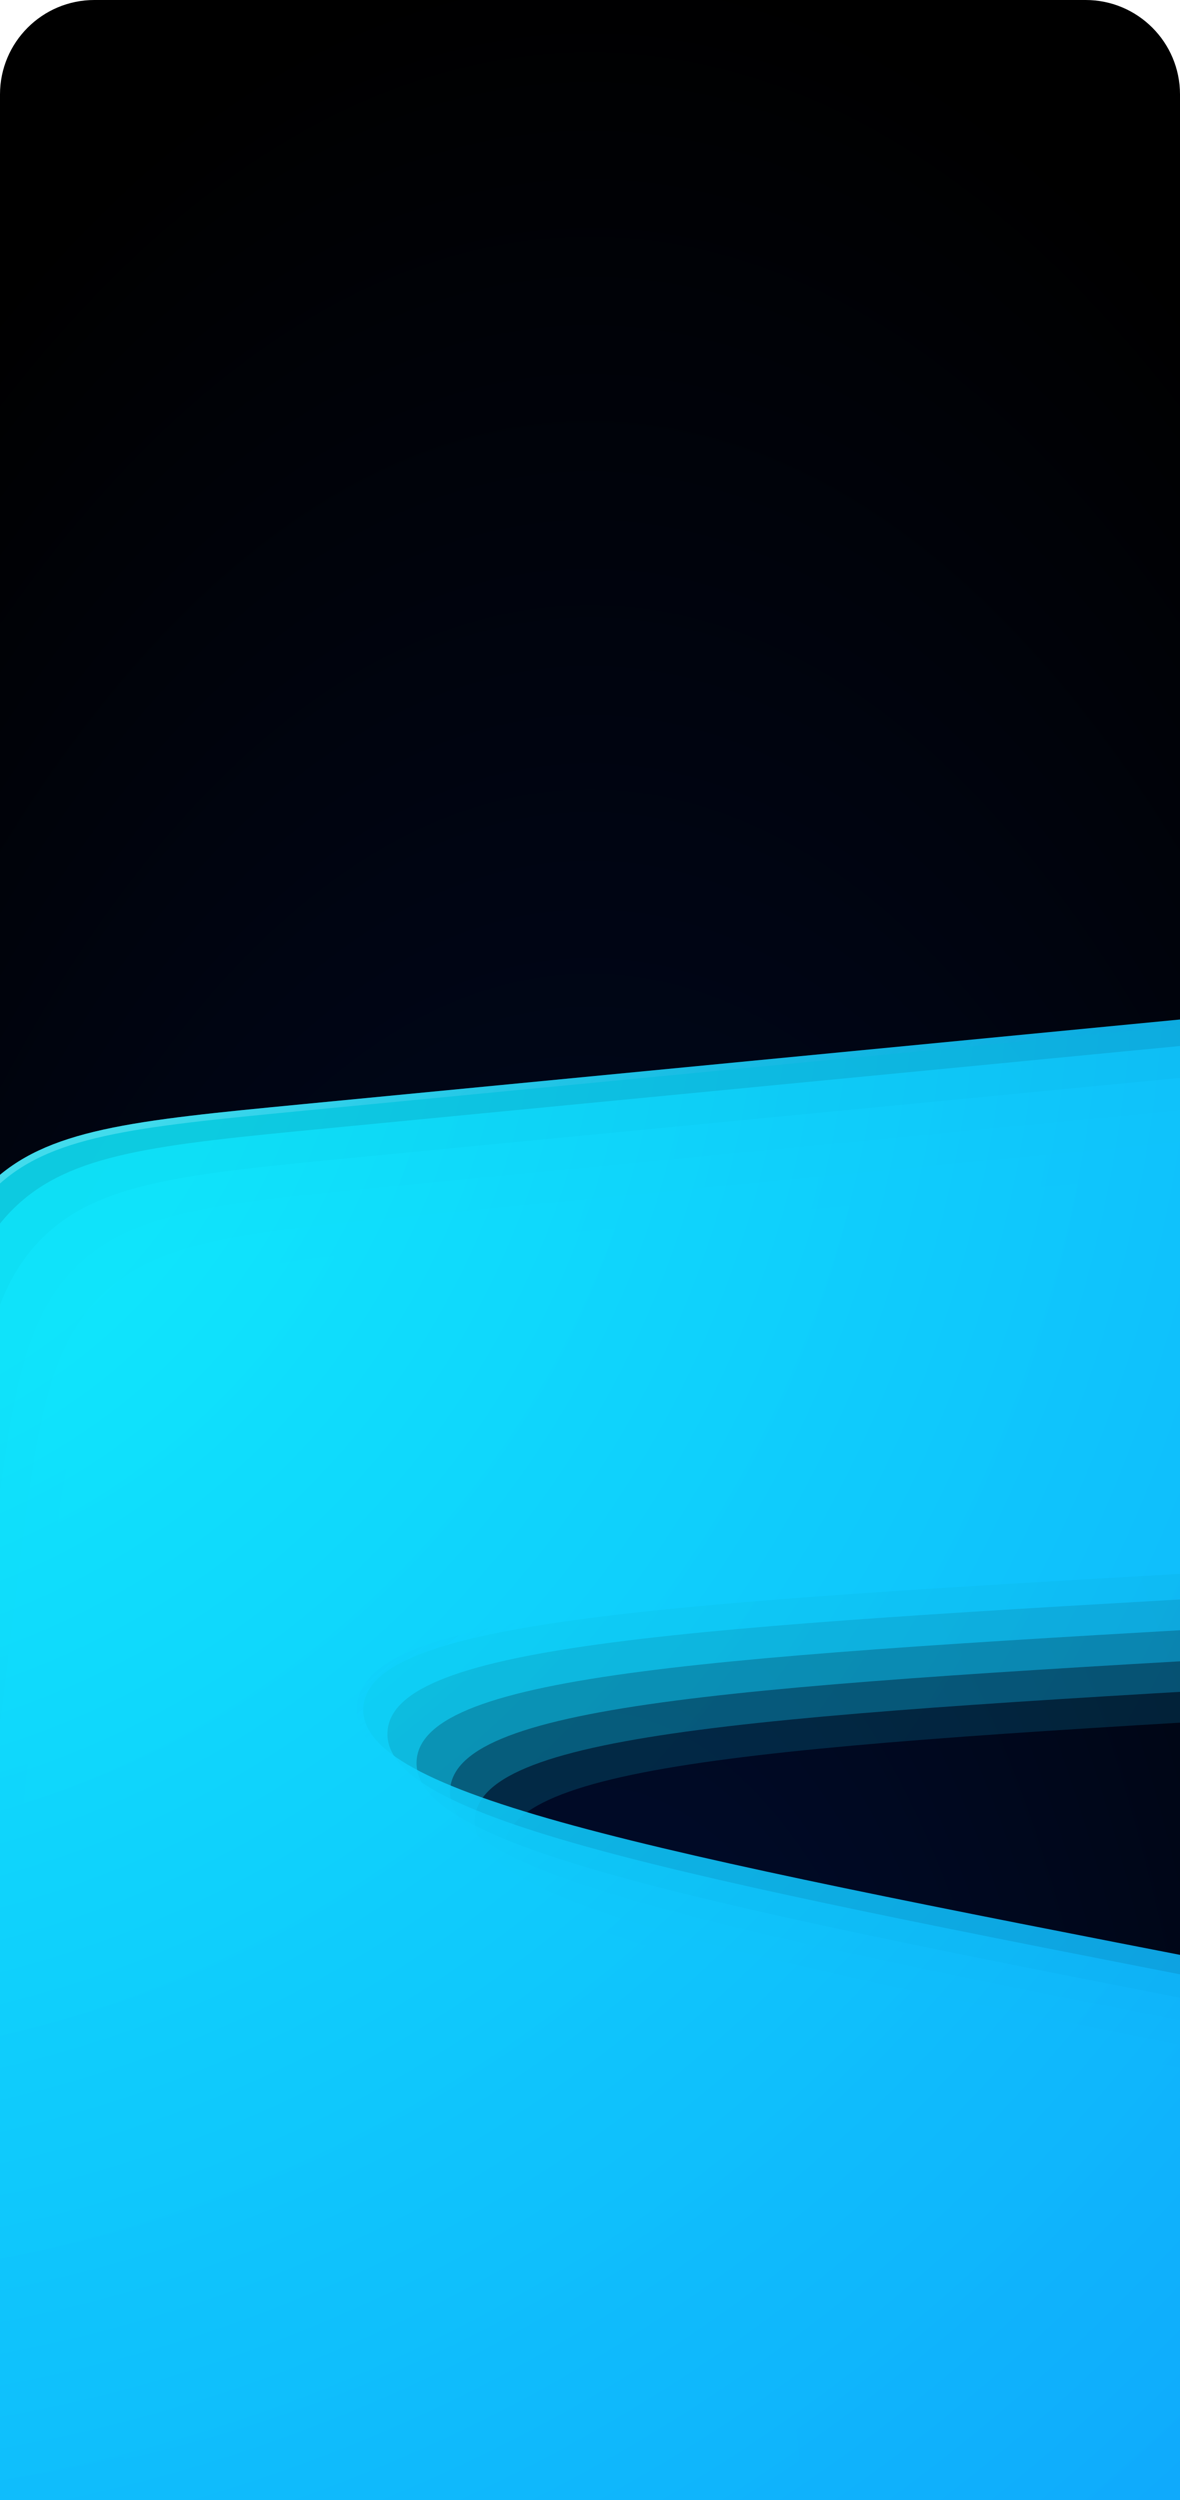
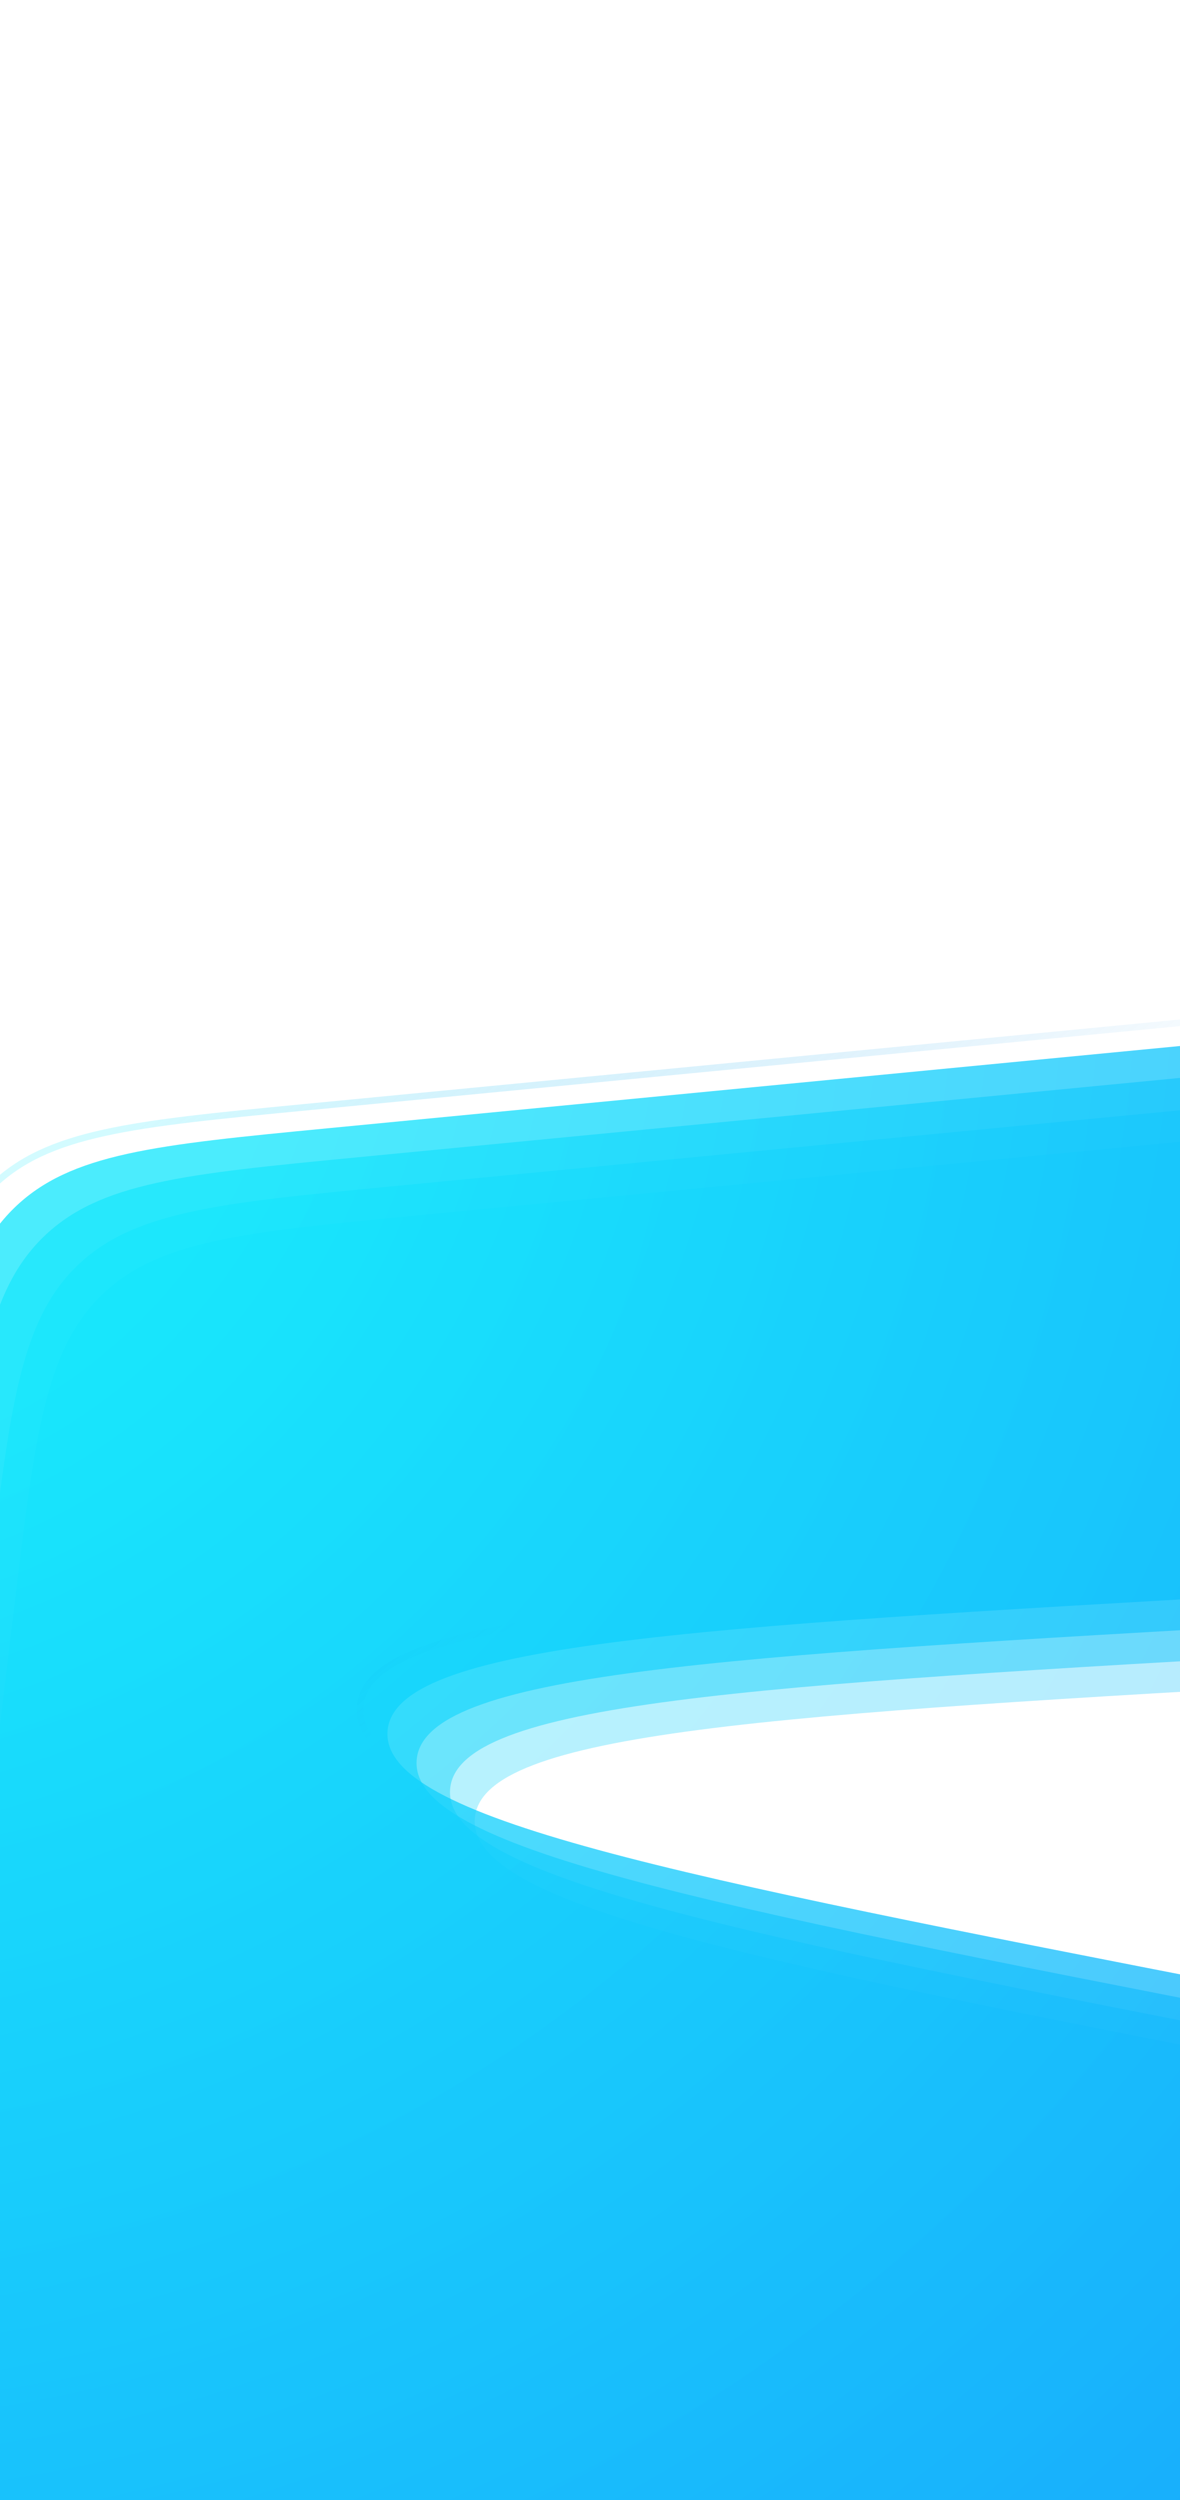
<svg xmlns="http://www.w3.org/2000/svg" width="375" height="794" viewBox="0 0 375 794" fill="none">
-   <path d="M0 30C0 13.431 13.431 0 30 0H345C361.569 0 375 13.431 375 30V794H0V30Z" fill="url(#paint0_radial_1_12329)" />
  <g filter="url(#filter0_b_1_12329)">
-     <path d="M690.564 342.3L140.953 395.317C86.537 400.566 59.33 403.191 41.46 420.64C23.59 438.089 20.317 465.226 13.772 519.501L-24.999 841.022C-30.703 888.326 -33.556 911.978 -20.252 927.709C-6.947 943.44 16.85 944.555 64.445 946.783L714.163 977.2C748.517 978.809 765.694 979.613 778.007 972.159C784.823 968.033 790.485 962.251 794.468 955.351C801.664 942.884 800.502 925.728 798.177 891.415C794.059 830.624 792 800.228 778.079 776.328C770.297 762.968 759.97 751.265 747.682 741.882C725.699 725.096 695.795 719.272 635.988 707.624L432.903 668.071C249.798 632.409 158.245 614.579 160.133 586.824C162.022 559.068 255.146 553.803 441.394 543.273L657.349 531.064C692.593 529.071 710.216 528.075 723.86 521.758C743.742 512.552 758.892 495.484 765.674 474.651C770.329 460.354 769.228 442.737 767.026 407.505C765.671 385.831 764.994 374.993 761.03 366.708C755.254 354.634 744.631 345.575 731.797 341.778C722.989 339.172 712.181 340.215 690.564 342.3Z" fill="url(#paint1_radial_1_12329)" fill-opacity="0.15" />
-   </g>
+     </g>
  <g filter="url(#filter1_b_1_12329)">
    <path d="M681.318 333.058L131.707 386.075C77.291 391.324 50.084 393.949 32.214 411.398C14.344 428.846 11.071 455.984 4.526 510.259L-34.245 831.78C-39.95 879.084 -42.802 902.736 -29.498 918.467C-16.194 934.198 7.604 935.312 55.199 937.541L704.917 967.958C739.271 969.566 756.448 970.371 768.761 962.917C775.577 958.791 781.239 953.009 785.222 946.108C792.418 933.642 791.255 916.486 788.931 882.173C784.813 821.381 782.754 790.985 768.833 767.086C761.051 753.726 750.724 742.023 738.435 732.64C716.453 715.854 686.549 710.03 626.742 698.382L423.657 658.829C240.551 623.167 148.999 605.336 150.887 577.581C152.776 549.826 245.9 544.561 432.148 534.031L648.102 521.822C683.347 519.829 700.97 518.833 714.614 512.515C734.495 503.31 749.646 486.242 756.428 465.409C761.083 451.112 759.982 433.495 757.78 398.263C756.425 376.589 755.748 365.751 751.784 357.465C746.008 345.392 735.385 336.332 722.55 332.536C713.743 329.93 702.935 330.973 681.318 333.058Z" fill="url(#paint2_radial_1_12329)" fill-opacity="0.3" />
  </g>
  <g filter="url(#filter2_b_1_12329)">
    <path d="M673.465 323.81L123.854 376.827C69.438 382.076 42.23 384.701 24.36 402.15C6.49 419.598 3.218 446.736 -3.327 501.011L-42.099 822.532C-47.803 869.836 -50.655 893.488 -37.351 909.219C-24.047 924.95 -0.25 926.064 47.345 928.293L697.063 958.71C731.417 960.318 748.594 961.123 760.907 953.669C767.723 949.543 773.386 943.761 777.369 936.86C784.564 924.394 783.402 907.238 781.078 872.925C776.959 812.133 774.9 781.737 760.979 757.838C753.198 744.478 742.87 732.775 730.582 723.392C708.599 706.606 678.696 700.782 618.888 689.134L415.803 649.581C232.698 613.919 141.145 596.088 143.034 568.333C144.922 540.578 238.046 535.313 424.295 524.783L640.249 512.574C675.494 510.581 693.116 509.585 706.76 503.267C726.642 494.062 741.793 476.994 748.575 456.161C753.229 441.864 752.128 424.247 749.926 389.015C748.571 367.34 747.894 356.503 743.93 348.217C738.154 336.144 727.531 327.084 714.697 323.288C705.89 320.682 695.081 321.725 673.465 323.81Z" fill="url(#paint3_radial_1_12329)" fill-opacity="0.45" />
  </g>
  <path d="M662.834 314.558L113.223 367.575C58.807 372.824 31.599 375.449 13.729 392.898C-4.141 410.346 -7.413 437.484 -13.958 491.759L-52.73 813.28C-58.434 860.584 -61.286 884.236 -47.982 899.967C-34.678 915.698 -10.88 916.812 36.714 919.041L686.432 949.458C720.786 951.066 737.963 951.871 750.276 944.417C757.092 940.291 762.755 934.509 766.738 927.608C773.933 915.142 772.771 897.986 770.447 863.673C766.328 802.881 764.269 772.485 750.348 748.586C742.567 735.226 732.239 723.523 719.951 714.14C697.968 697.354 668.065 691.53 608.257 679.882L405.172 640.329C222.067 604.667 130.514 586.836 132.403 559.081C134.291 531.326 227.416 526.061 413.664 515.531L629.618 503.322C664.863 501.329 682.485 500.333 696.13 494.015C716.011 484.81 731.162 467.742 737.944 446.909C742.598 432.612 741.497 414.995 739.295 379.763C737.941 358.089 737.263 347.251 733.3 338.965C727.524 326.892 716.9 317.832 704.066 314.036C695.259 311.43 684.45 312.473 662.834 314.558Z" fill="url(#paint4_radial_1_12329)" fill-opacity="0.6" />
  <g filter="url(#filter3_b_1_12329)">
    <path d="M653.584 305.318L103.973 358.335C49.557 363.584 22.349 366.209 4.479 383.657C-13.391 401.106 -16.663 428.244 -23.208 482.519L-61.98 804.039C-67.684 851.343 -70.536 874.996 -57.232 890.727C-43.928 906.458 -20.131 907.572 27.464 909.8L677.182 940.218C711.536 941.826 728.713 942.63 741.026 935.176C747.842 931.05 753.505 925.269 757.488 918.368C764.683 905.902 763.521 888.746 761.197 854.433C757.078 793.641 755.019 763.245 741.098 739.345C733.317 725.986 722.989 714.283 710.701 704.899C688.718 688.114 658.815 682.29 599.007 670.641L395.922 631.089C212.817 595.427 121.264 577.596 123.153 549.841C125.041 522.086 218.166 516.821 404.414 506.291L620.368 494.082C655.613 492.089 673.235 491.093 686.88 484.775C706.761 475.57 721.912 458.502 728.694 437.669C733.348 423.371 732.247 405.755 730.045 370.523C728.691 348.848 728.013 338.01 724.05 329.725C718.274 317.652 707.65 308.592 694.816 304.795C686.009 302.19 675.2 303.232 653.584 305.318Z" fill="url(#paint5_radial_1_12329)" fill-opacity="0.75" />
  </g>
  <g filter="url(#filter4_bi_1_12329)">
-     <path d="M644.336 296.068L94.725 349.085C40.309 354.334 13.101 356.959 -4.769 374.407C-22.639 391.856 -25.911 418.994 -32.456 473.269L-71.228 794.789C-76.932 842.093 -79.784 865.746 -66.48 881.477C-53.176 897.208 -29.378 898.322 18.216 900.55L667.934 930.968C702.288 932.576 719.465 933.38 731.778 925.926C738.594 921.8 744.257 916.019 748.24 909.118C755.435 896.652 754.273 879.496 751.949 845.183C747.83 784.391 745.771 753.995 731.85 730.095C724.069 716.736 713.741 705.033 701.453 695.649C679.47 678.864 649.567 673.04 589.759 661.391L386.674 621.839C203.569 586.177 112.016 568.346 113.905 540.591C115.793 512.836 208.918 507.571 395.166 497.041L611.12 484.832C646.365 482.839 663.987 481.843 677.632 475.525C697.513 466.32 712.664 449.252 719.446 428.419C724.1 414.121 722.999 396.505 720.797 361.273C719.443 339.598 718.765 328.76 714.802 320.475C709.026 308.402 698.402 299.342 685.568 295.545C676.761 292.94 665.952 293.982 644.336 296.068Z" fill="url(#paint6_radial_1_12329)" fill-opacity="0.88" />
    <path d="M94.825 350.127L644.436 297.11C655.258 296.066 663.324 295.289 669.787 295.094C676.241 294.9 681.019 295.292 685.271 296.55C697.821 300.262 708.209 309.121 713.857 320.927C715.77 324.927 716.912 329.584 717.739 335.987C718.568 342.399 719.074 350.487 719.752 361.338C720.854 378.968 721.677 392.14 721.645 402.693C721.614 413.237 720.729 421.093 718.45 428.094C711.758 448.65 696.809 465.492 677.192 474.575C670.51 477.668 662.815 479.479 652.349 480.761C641.874 482.043 628.697 482.789 611.061 483.786L395.107 495.995L395.047 495.999C301.972 501.261 232.101 505.211 185.265 511.318C161.852 514.371 144.111 517.972 132.083 522.58C120.141 527.155 113.378 532.903 112.86 540.52C112.342 548.137 118.263 554.748 129.476 560.898C140.768 567.093 157.858 573.064 180.642 579.26C226.22 591.655 294.913 605.034 386.419 622.856L386.474 622.867L589.559 662.419C619.48 668.247 641.857 672.606 659.505 677.601C677.137 682.593 689.971 688.199 700.817 696.482C712.997 705.782 723.233 717.381 730.945 730.622C737.814 742.415 741.781 755.846 744.54 773.962C747.302 792.094 748.844 814.84 750.904 845.254C752.067 862.431 752.934 875.238 752.617 885.31C752.302 895.368 750.807 902.576 747.333 908.595C743.438 915.342 737.901 920.996 731.236 925.031C725.291 928.63 718.116 930.274 708.067 930.8C698.003 931.326 685.182 930.727 667.983 929.922L18.265 899.504C-5.563 898.389 -23.325 897.555 -36.799 895.048C-50.244 892.546 -59.248 888.406 -65.68 880.801C-72.113 873.195 -74.7 863.628 -74.935 849.955C-75.17 836.252 -73.044 818.597 -70.188 794.915L-31.416 473.394C-28.141 446.231 -25.694 425.952 -21.842 410.278C-17.998 394.632 -12.78 383.694 -4.037 375.157C4.706 366.62 15.766 361.664 31.499 358.194C47.26 354.717 67.591 352.754 94.825 350.127Z" stroke="url(#paint7_linear_1_12329)" stroke-opacity="0.4" stroke-width="2.094" />
  </g>
  <defs>
    <filter id="filter0_b_1_12329" x="-38.149" y="331.854" width="846.486" height="654.801" filterUnits="userSpaceOnUse" color-interpolation-filters="sRGB">
      <feFlood flood-opacity="0" result="BackgroundImageFix" />
      <feGaussianBlur in="BackgroundImageFix" stdDeviation="4.189" />
      <feComposite in2="SourceAlpha" operator="in" result="effect1_backgroundBlur_1_12329" />
      <feBlend mode="normal" in="SourceGraphic" in2="effect1_backgroundBlur_1_12329" result="shape" />
    </filter>
    <filter id="filter1_b_1_12329" x="-47.395" y="322.612" width="846.486" height="654.801" filterUnits="userSpaceOnUse" color-interpolation-filters="sRGB">
      <feFlood flood-opacity="0" result="BackgroundImageFix" />
      <feGaussianBlur in="BackgroundImageFix" stdDeviation="4.189" />
      <feComposite in2="SourceAlpha" operator="in" result="effect1_backgroundBlur_1_12329" />
      <feBlend mode="normal" in="SourceGraphic" in2="effect1_backgroundBlur_1_12329" result="shape" />
    </filter>
    <filter id="filter2_b_1_12329" x="-55.249" y="313.364" width="846.486" height="654.801" filterUnits="userSpaceOnUse" color-interpolation-filters="sRGB">
      <feFlood flood-opacity="0" result="BackgroundImageFix" />
      <feGaussianBlur in="BackgroundImageFix" stdDeviation="4.189" />
      <feComposite in2="SourceAlpha" operator="in" result="effect1_backgroundBlur_1_12329" />
      <feBlend mode="normal" in="SourceGraphic" in2="effect1_backgroundBlur_1_12329" result="shape" />
    </filter>
    <filter id="filter3_b_1_12329" x="-75.13" y="294.872" width="846.486" height="654.801" filterUnits="userSpaceOnUse" color-interpolation-filters="sRGB">
      <feFlood flood-opacity="0" result="BackgroundImageFix" />
      <feGaussianBlur in="BackgroundImageFix" stdDeviation="4.189" />
      <feComposite in2="SourceAlpha" operator="in" result="effect1_backgroundBlur_1_12329" />
      <feBlend mode="normal" in="SourceGraphic" in2="effect1_backgroundBlur_1_12329" result="shape" />
    </filter>
    <filter id="filter4_bi_1_12329" x="-84.378" y="285.622" width="846.486" height="654.801" filterUnits="userSpaceOnUse" color-interpolation-filters="sRGB">
      <feFlood flood-opacity="0" result="BackgroundImageFix" />
      <feGaussianBlur in="BackgroundImageFix" stdDeviation="4.189" />
      <feComposite in2="SourceAlpha" operator="in" result="effect1_backgroundBlur_1_12329" />
      <feBlend mode="normal" in="SourceGraphic" in2="effect1_backgroundBlur_1_12329" result="shape" />
      <feColorMatrix in="SourceAlpha" type="matrix" values="0 0 0 0 0 0 0 0 0 0 0 0 0 0 0 0 0 0 127 0" result="hardAlpha" />
      <feOffset dx="1.571" dy="1.571" />
      <feGaussianBlur stdDeviation="2.356" />
      <feComposite in2="hardAlpha" operator="arithmetic" k2="-1" k3="1" />
      <feColorMatrix type="matrix" values="0 0 0 0 1 0 0 0 0 1 0 0 0 0 1 0 0 0 0.2 0" />
      <feBlend mode="normal" in2="shape" result="effect2_innerShadow_1_12329" />
    </filter>
    <radialGradient id="paint0_radial_1_12329" cx="0" cy="0" r="1" gradientUnits="userSpaceOnUse" gradientTransform="translate(187.5 794) rotate(-90) scale(794 375)">
      <stop stop-color="#000E35" />
      <stop offset="1" />
    </radialGradient>
    <radialGradient id="paint1_radial_1_12329" cx="0" cy="0" r="1" gradientUnits="userSpaceOnUse" gradientTransform="translate(-29.771 340.232) rotate(37.559) scale(955.879 923.82)">
      <stop offset="0.171" stop-color="#0FE5FC" />
      <stop offset="0.834" stop-color="#0F9AFC" />
    </radialGradient>
    <radialGradient id="paint2_radial_1_12329" cx="0" cy="0" r="1" gradientUnits="userSpaceOnUse" gradientTransform="translate(-39.018 330.99) rotate(37.559) scale(955.879 923.82)">
      <stop offset="0.171" stop-color="#0FE5FC" />
      <stop offset="0.834" stop-color="#0F9AFC" />
    </radialGradient>
    <radialGradient id="paint3_radial_1_12329" cx="0" cy="0" r="1" gradientUnits="userSpaceOnUse" gradientTransform="translate(-46.871 321.742) rotate(37.559) scale(955.879 923.82)">
      <stop offset="0.171" stop-color="#0FE5FC" />
      <stop offset="0.834" stop-color="#0F9AFC" />
    </radialGradient>
    <radialGradient id="paint4_radial_1_12329" cx="0" cy="0" r="1" gradientUnits="userSpaceOnUse" gradientTransform="translate(-57.502 312.49) rotate(37.559) scale(955.879 923.82)">
      <stop offset="0.171" stop-color="#0FE5FC" />
      <stop offset="0.834" stop-color="#0F9AFC" />
    </radialGradient>
    <radialGradient id="paint5_radial_1_12329" cx="0" cy="0" r="1" gradientUnits="userSpaceOnUse" gradientTransform="translate(-66.752 303.25) rotate(37.559) scale(955.879 923.82)">
      <stop offset="0.171" stop-color="#0FE5FC" />
      <stop offset="0.834" stop-color="#0F9AFC" />
    </radialGradient>
    <radialGradient id="paint6_radial_1_12329" cx="0" cy="0" r="1" gradientUnits="userSpaceOnUse" gradientTransform="translate(-76 294) rotate(37.559) scale(955.879 923.82)">
      <stop offset="0.171" stop-color="#0FE5FC" />
      <stop offset="0.834" stop-color="#0F9AFC" />
    </radialGradient>
    <linearGradient id="paint7_linear_1_12329" x1="-77.559" y1="292.801" x2="540.563" y2="1096.62" gradientUnits="userSpaceOnUse">
      <stop offset="0.118" stop-color="#91F4FF" />
      <stop offset="0.318" stop-color="#0085E3" stop-opacity="0" />
    </linearGradient>
  </defs>
</svg>